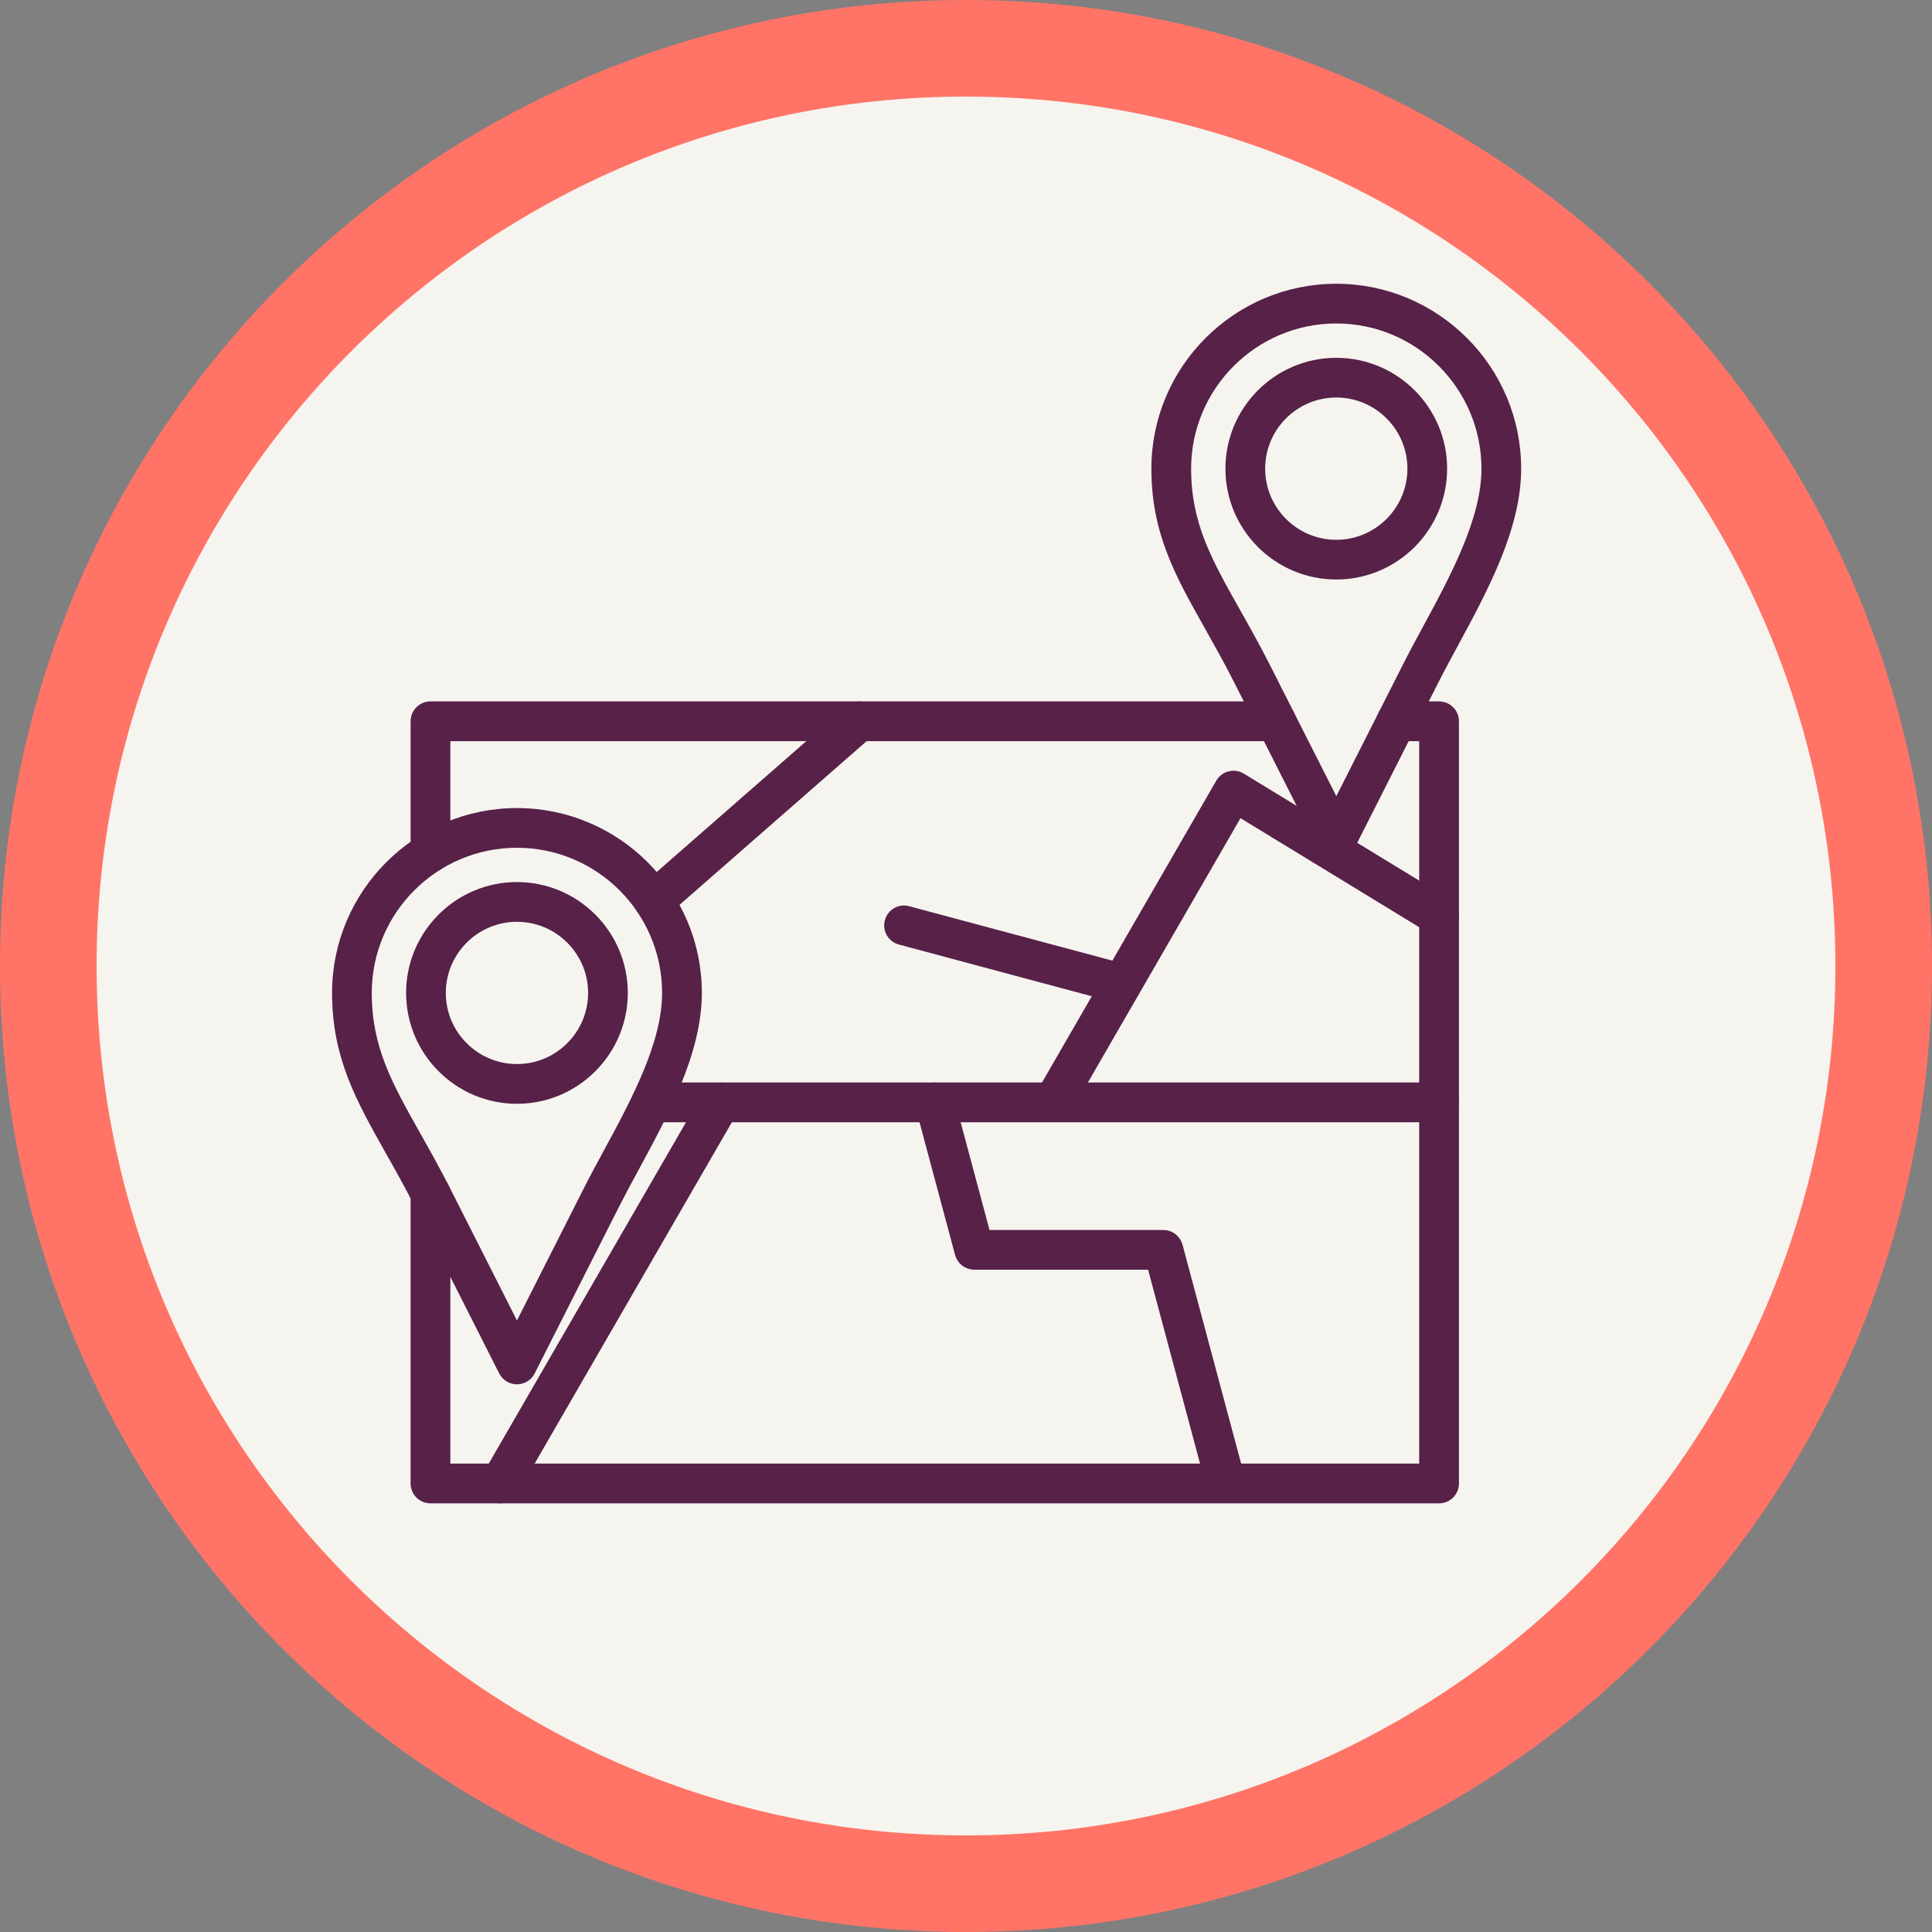
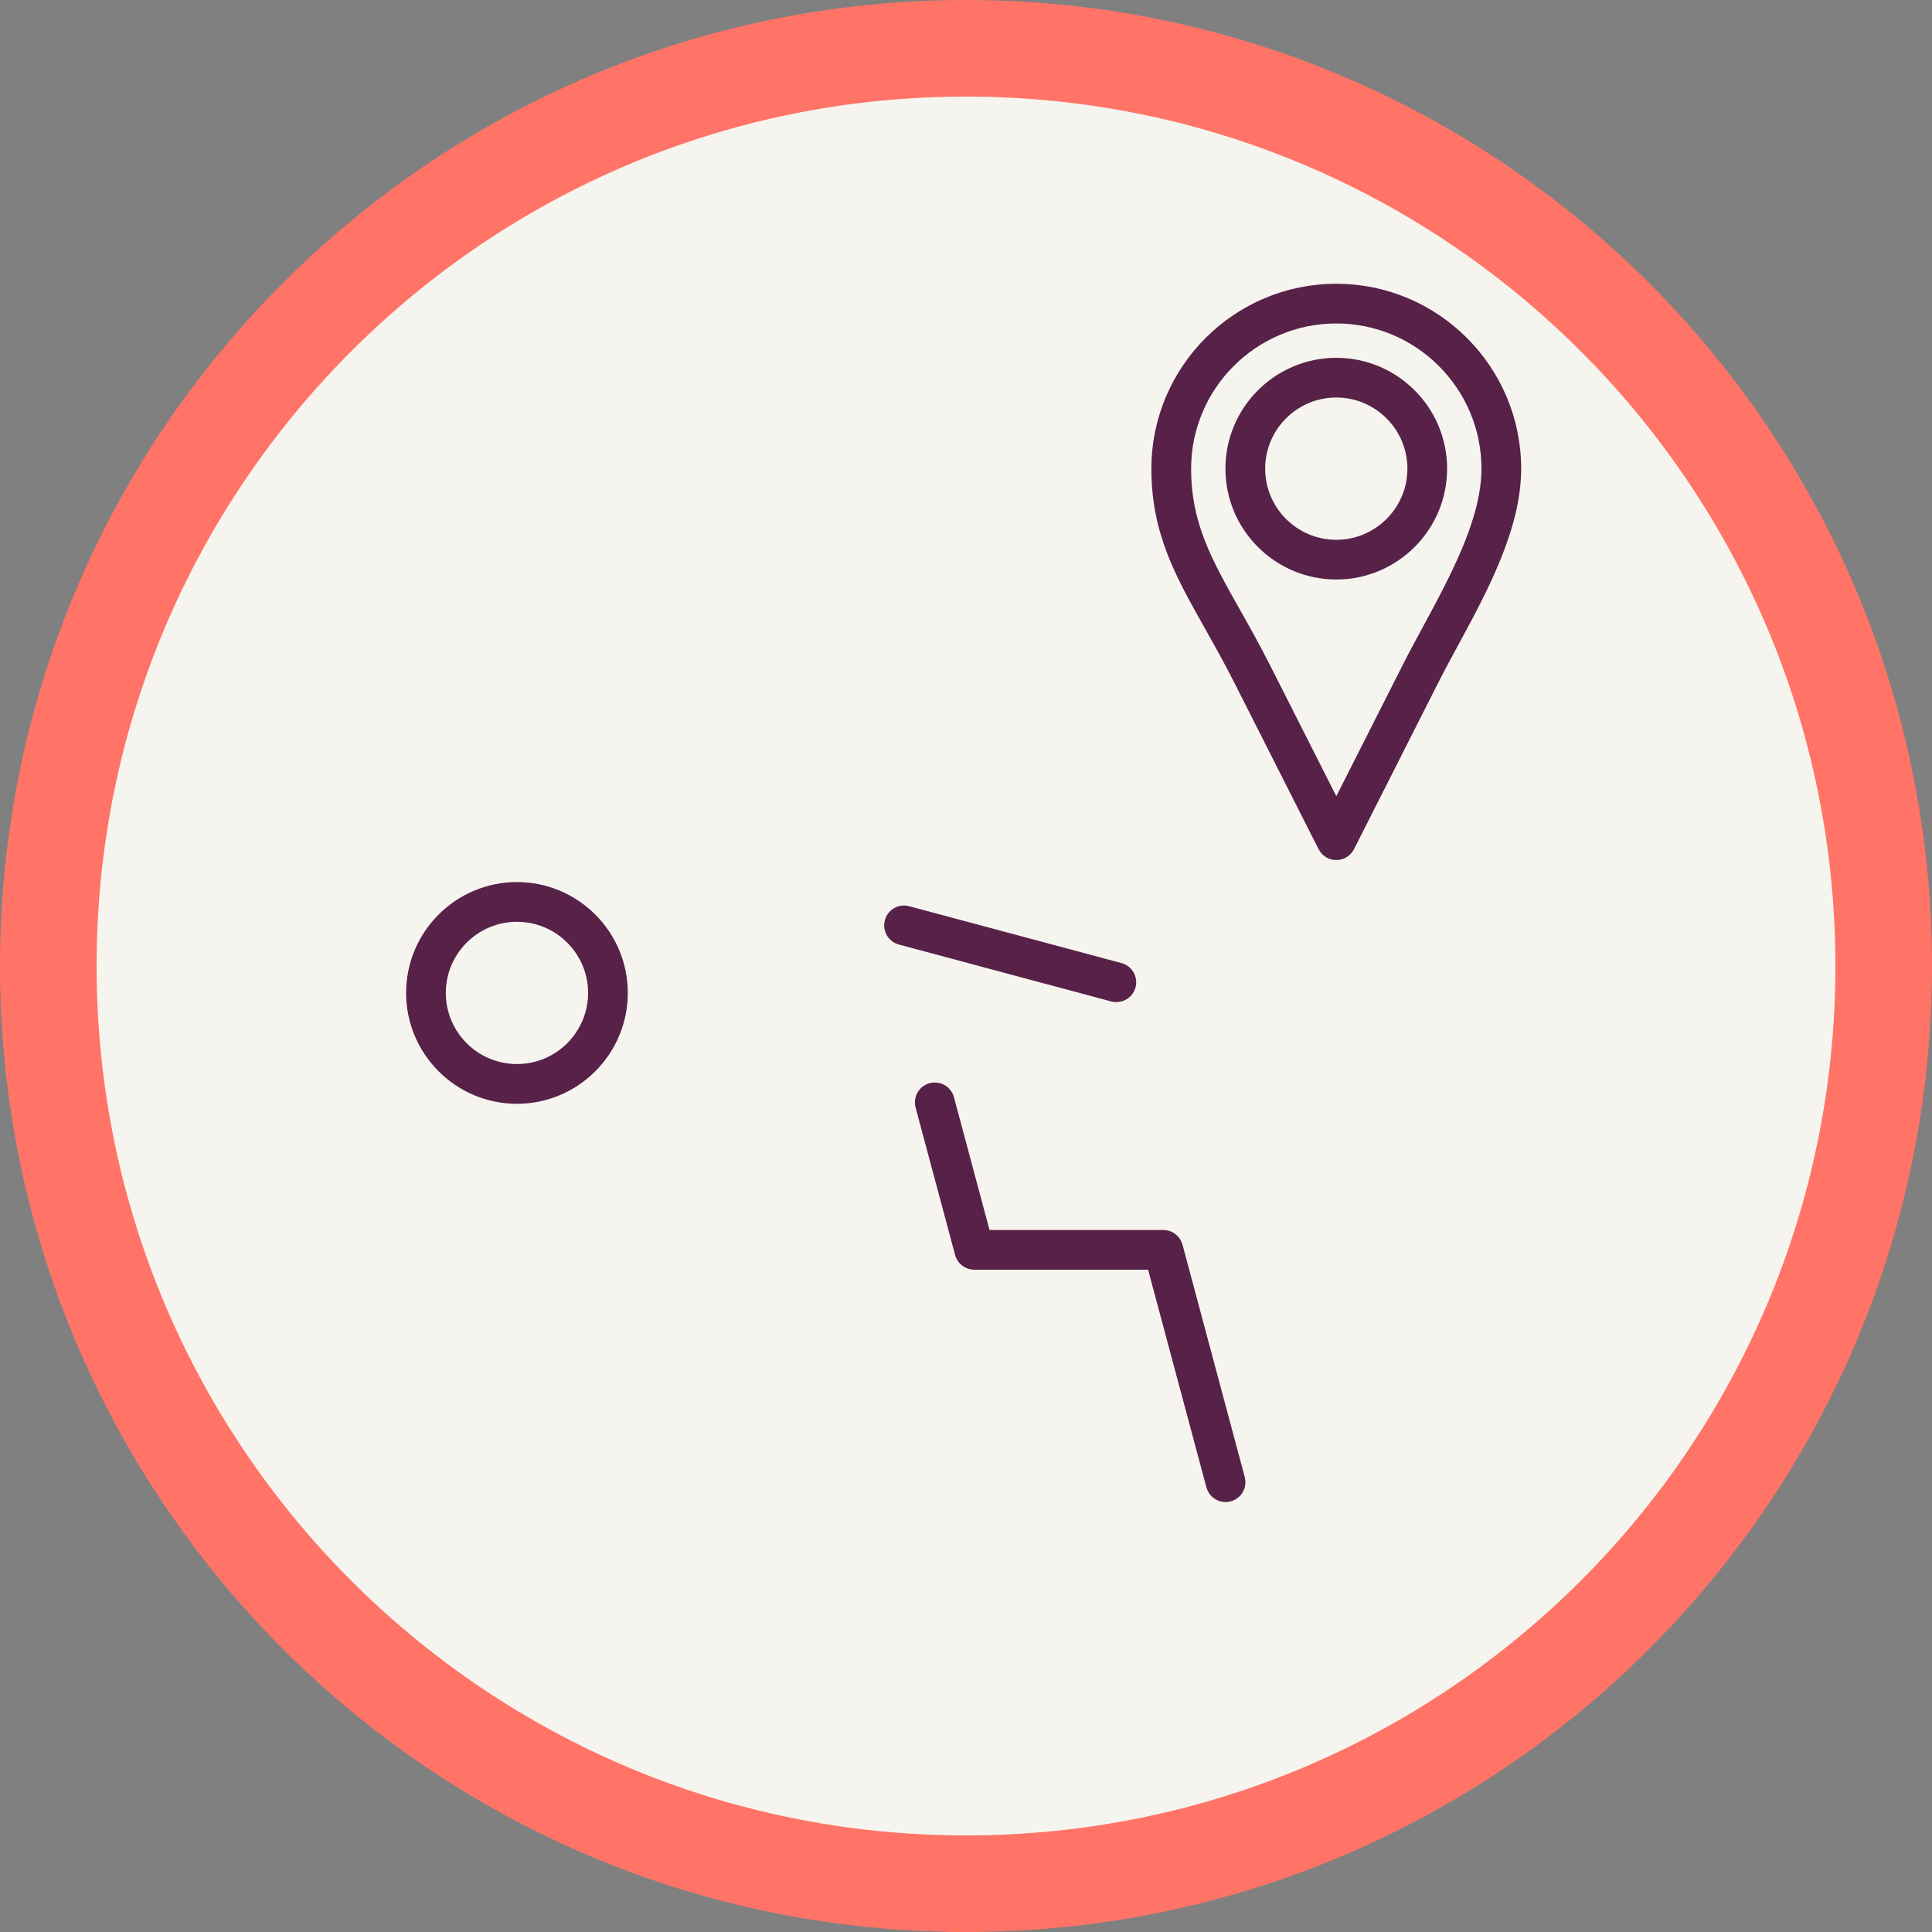
<svg xmlns="http://www.w3.org/2000/svg" width="40" height="40" viewBox="0 0 40 40" fill="none">
  <rect x="0" y="0" width="40" height="40" fill="#808080" stroke="none" />
  <path d="M20 39C30.493 39 39 30.493 39 20C39 9.507 30.493 1 20 1C9.507 1 1 9.507 1 20C1 30.493 9.507 39 20 39Z" fill="#F6F4EF" stroke="#FF7466" stroke-width="2" />
-   <path fill-rule="evenodd" clip-rule="evenodd" d="M29.794 23.11H13.483C13.325 23.11 13.197 22.982 13.197 22.824C13.197 22.666 13.325 22.537 13.483 22.537L29.794 22.537C29.953 22.537 30.081 22.666 30.081 22.824C30.081 22.982 29.953 23.11 29.794 23.11Z" fill="#572148" stroke="#572148" stroke-width="0.25" />
-   <path fill-rule="evenodd" clip-rule="evenodd" d="M21.842 23.057C21.793 23.057 21.744 23.044 21.699 23.018C21.562 22.939 21.515 22.764 21.594 22.627L25.29 16.225C25.329 16.159 25.392 16.11 25.467 16.091C25.542 16.072 25.621 16.084 25.687 16.124L29.944 18.721C30.079 18.804 30.122 18.98 30.039 19.115C29.956 19.25 29.781 19.292 29.645 19.21L25.639 16.766L22.09 22.913C22.037 23.005 21.941 23.057 21.842 23.057Z" fill="#572148" stroke="#572148" stroke-width="0.25" />
  <path fill-rule="evenodd" clip-rule="evenodd" d="M25.374 30.973C25.247 30.973 25.132 30.889 25.098 30.761L23.866 26.163H20.172C20.042 26.163 19.928 26.076 19.895 25.951L19.077 22.898C19.036 22.745 19.127 22.588 19.279 22.547C19.432 22.506 19.589 22.597 19.63 22.75L20.391 25.591H24.086C24.215 25.591 24.328 25.678 24.362 25.803L25.65 30.612C25.692 30.765 25.601 30.922 25.448 30.963C25.423 30.97 25.398 30.973 25.374 30.973Z" fill="#572148" stroke="#572148" stroke-width="0.25" />
-   <path fill-rule="evenodd" clip-rule="evenodd" d="M13.539 18.937C13.459 18.937 13.38 18.904 13.323 18.84C13.219 18.721 13.231 18.54 13.35 18.435L17.6 14.718C17.719 14.614 17.9 14.626 18.004 14.745C18.108 14.864 18.096 15.045 17.977 15.149L13.727 18.867C13.673 18.914 13.606 18.937 13.539 18.937ZM10.356 31C10.307 31 10.258 30.988 10.212 30.962C10.076 30.883 10.028 30.707 10.108 30.571L14.668 22.68C14.747 22.543 14.922 22.497 15.059 22.576C15.195 22.655 15.242 22.83 15.163 22.967L10.604 30.857C10.55 30.949 10.454 31 10.356 31Z" fill="#572148" stroke="#572148" stroke-width="0.25" />
  <path fill-rule="evenodd" clip-rule="evenodd" d="M23.113 20.623C23.088 20.623 23.063 20.62 23.038 20.613L18.643 19.435C18.49 19.394 18.4 19.237 18.441 19.085C18.481 18.932 18.638 18.841 18.791 18.883L23.186 20.06C23.339 20.101 23.43 20.258 23.389 20.411C23.355 20.538 23.239 20.623 23.113 20.623Z" fill="#572148" stroke="#572148" stroke-width="0.25" />
-   <path fill-rule="evenodd" clip-rule="evenodd" d="M8.912 17.933C8.754 17.933 8.626 17.805 8.626 17.647L8.626 14.933C8.626 14.775 8.754 14.647 8.912 14.647L26.421 14.647C26.579 14.647 26.707 14.775 26.707 14.933C26.707 15.092 26.579 15.22 26.421 15.22L9.199 15.22V17.647C9.199 17.805 9.07 17.933 8.912 17.933ZM29.795 31H8.912C8.754 31 8.626 30.872 8.626 30.714L8.626 24.712C8.626 24.553 8.754 24.426 8.912 24.426C9.07 24.426 9.199 24.553 9.199 24.712L9.199 30.427H29.508V15.22H28.912C28.754 15.22 28.626 15.092 28.626 14.933C28.626 14.775 28.754 14.647 28.912 14.647L29.795 14.647C29.953 14.647 30.081 14.775 30.081 14.933V30.714C30.081 30.872 29.953 31 29.795 31Z" fill="#572148" stroke="#572148" stroke-width="0.25" />
  <path fill-rule="evenodd" clip-rule="evenodd" d="M27.667 8.105C26.785 8.105 26.069 8.822 26.069 9.703C26.069 10.584 26.785 11.301 27.666 11.301C28.547 11.301 29.264 10.584 29.264 9.703C29.264 8.822 28.547 8.105 27.667 8.105ZM27.667 11.873C26.47 11.873 25.496 10.9 25.496 9.703C25.496 8.506 26.47 7.533 27.666 7.533C28.863 7.533 29.836 8.506 29.836 9.703C29.836 10.899 28.863 11.873 27.667 11.873Z" fill="#572148" stroke="#572148" stroke-width="0.25" />
  <path fill-rule="evenodd" clip-rule="evenodd" d="M27.667 6.572C25.94 6.572 24.536 7.977 24.536 9.703C24.536 10.861 24.965 11.624 25.559 12.679C25.758 13.031 25.963 13.396 26.177 13.817L27.667 16.761L29.157 13.817C29.283 13.567 29.422 13.31 29.569 13.039C30.144 11.976 30.797 10.773 30.797 9.703C30.797 7.977 29.392 6.572 27.667 6.572ZM27.667 17.681C27.558 17.681 27.46 17.621 27.411 17.524L25.666 14.076C25.459 13.666 25.256 13.307 25.061 12.959C24.448 11.871 23.963 11.011 23.963 9.703C23.963 7.661 25.625 6 27.666 6C29.708 6 31.369 7.661 31.369 9.703C31.369 10.918 30.68 12.19 30.072 13.312C29.927 13.58 29.79 13.832 29.667 14.076L27.922 17.524C27.873 17.621 27.774 17.681 27.667 17.681Z" fill="#572148" stroke="#572148" stroke-width="0.25" />
  <path fill-rule="evenodd" clip-rule="evenodd" d="M10.703 18.96C9.822 18.96 9.105 19.676 9.105 20.557C9.105 21.439 9.822 22.155 10.703 22.155C11.584 22.155 12.301 21.439 12.301 20.557C12.301 19.676 11.584 18.96 10.703 18.96ZM10.703 22.728C9.506 22.728 8.533 21.754 8.533 20.557C8.533 19.361 9.506 18.387 10.703 18.387C11.899 18.387 12.873 19.361 12.873 20.557C12.873 21.754 11.899 22.728 10.703 22.728Z" fill="#572148" stroke="#572148" stroke-width="0.25" />
-   <path fill-rule="evenodd" clip-rule="evenodd" d="M10.703 17.427C8.976 17.427 7.572 18.831 7.572 20.557C7.573 21.716 8.002 22.478 8.596 23.533C8.795 23.886 9 24.251 9.213 24.671L10.703 27.616L12.193 24.671C12.319 24.421 12.458 24.165 12.605 23.893C13.181 22.831 13.833 21.627 13.833 20.557C13.833 18.831 12.429 17.427 10.703 17.427ZM10.703 28.536C10.595 28.536 10.496 28.475 10.447 28.379L8.702 24.93C8.495 24.521 8.293 24.161 8.097 23.814C7.484 22.726 7 21.866 7 20.557C7 18.515 8.661 16.855 10.703 16.855C12.745 16.855 14.406 18.515 14.406 20.557C14.406 21.772 13.717 23.044 13.109 24.166C12.963 24.434 12.827 24.687 12.704 24.93L10.958 28.379C10.91 28.475 10.811 28.536 10.703 28.536Z" fill="#572148" stroke="#572148" stroke-width="0.25" />
</svg>